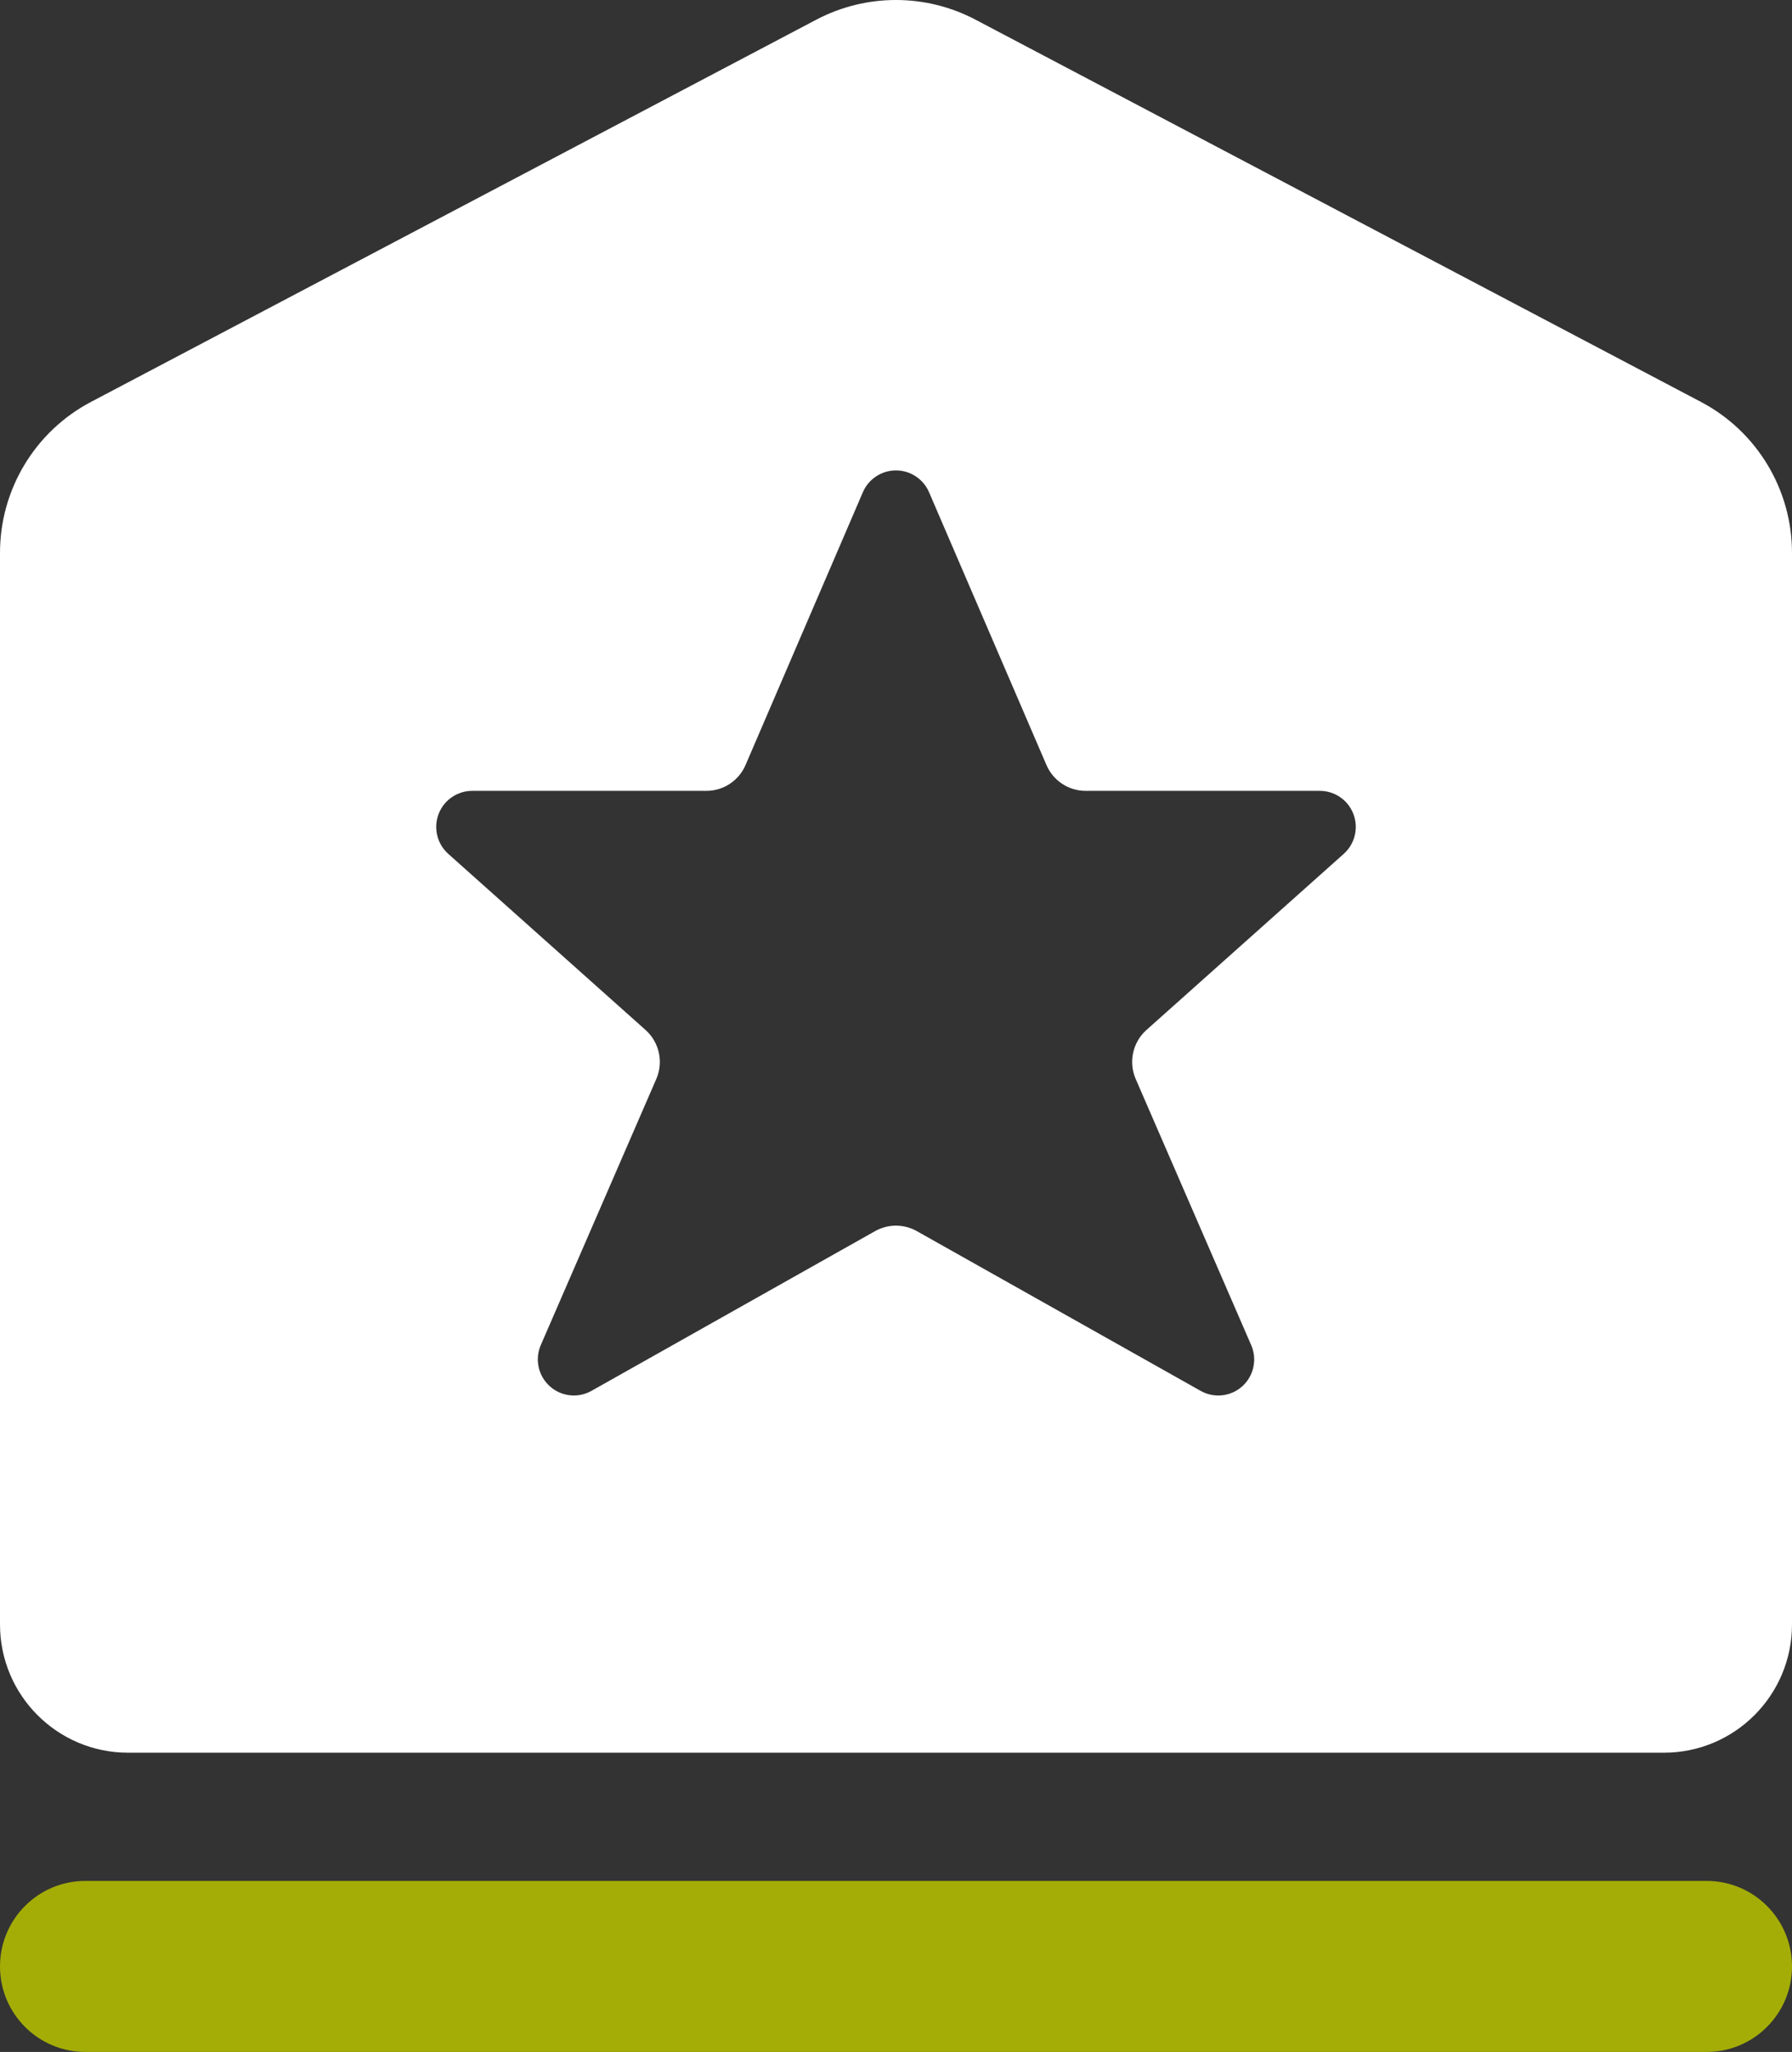
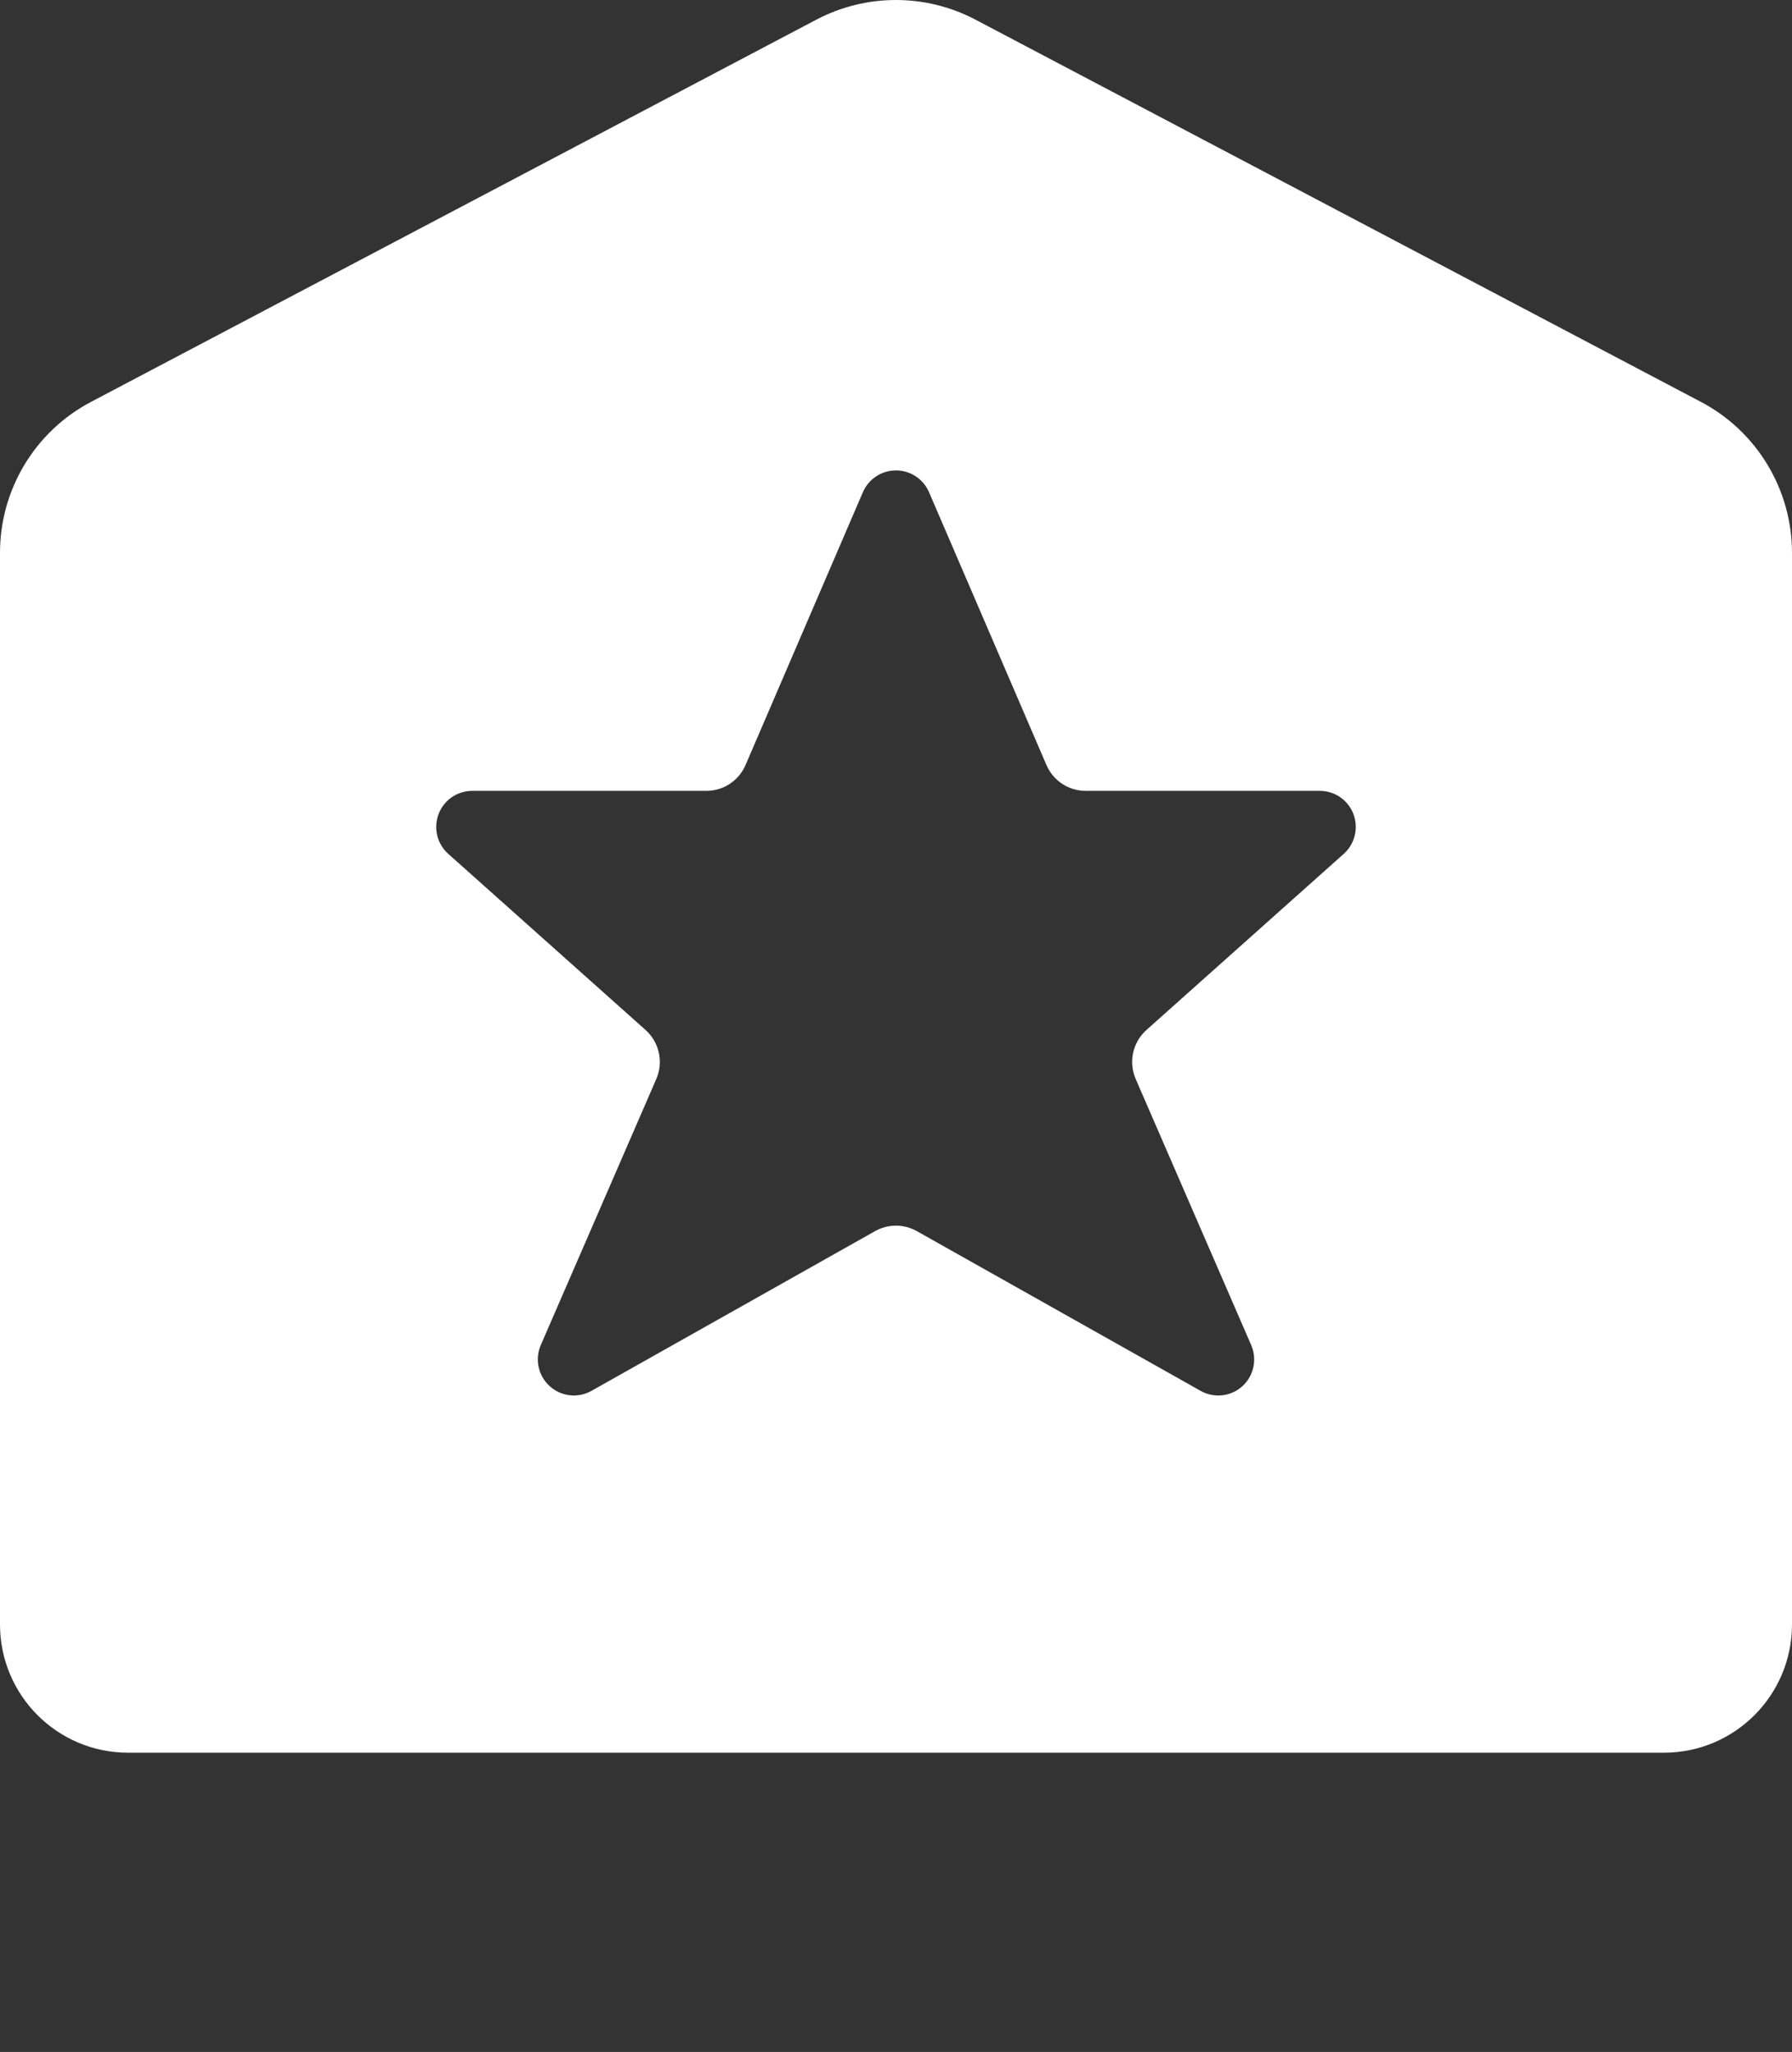
<svg xmlns="http://www.w3.org/2000/svg" width="62px" height="71px" viewBox="0 0 62 71" version="1.1">
  <rect x="0" y="0" width="62" height="71" fill="#333333" stroke="none" />
  <title>award-badge-star</title>
  <g id="Page-1" stroke="none" stroke-width="1" fill="none" fill-rule="evenodd">
    <g id="2022---Campagne-Landingspagina---V5" transform="translate(-758, -1333)" fill-rule="nonzero">
      <g id="award-badge-star" transform="translate(758, 1333)">
        <path d="M4.429,60.646 L57.571,60.646 C60.017,60.646 62,58.659 62,56.208 L62,19.15 C62.007,16.948 60.79,14.926 58.844,13.904 L33.746,0.678 C32.024,-0.226 29.97,-0.226 28.248,0.678 L3.153,13.904 C1.207,14.926 -0.008,16.949 4.31548688e-05,19.15 L4.31548688e-05,56.208 C4.31548688e-05,58.659 1.983,60.646 4.429,60.646 Z M43.288,46.541 C43.503,47.032 43.38,47.607 42.982,47.967 C42.583,48.326 42,48.389 41.534,48.123 L31.723,42.6 C31.273,42.346 30.724,42.346 30.274,42.6 L20.469,48.123 C20.002,48.389 19.419,48.325 19.02,47.965 C18.621,47.605 18.497,47.03 18.712,46.538 C20.032,43.494 21.883,39.234 22.707,37.334 C22.961,36.748 22.811,36.064 22.335,35.639 L15.509,29.545 C15.123,29.2 14.99,28.653 15.174,28.168 C15.358,27.684 15.821,27.365 16.339,27.365 L24.437,27.365 C25.025,27.366 25.557,27.017 25.792,26.477 L29.854,17.031 C30.051,16.574 30.501,16.277 30.999,16.277 C31.496,16.277 31.946,16.574 32.143,17.031 L36.208,26.477 C36.443,27.017 36.975,27.366 37.563,27.365 L45.662,27.365 C46.179,27.365 46.642,27.684 46.826,28.168 C47.01,28.653 46.877,29.2 46.491,29.545 L39.665,35.639 C39.189,36.064 39.039,36.748 39.293,37.334 L43.288,46.541 Z" id="Shape" fill="#FFFFFF" />
-         <path d="M59.048,65.083 L2.952,65.083 C1.322,65.083 8.67579511e-05,66.408 8.67579511e-05,68.042 C8.67579511e-05,69.676 1.322,71 2.952,71 L59.048,71 C60.678,71 62,69.676 62,68.042 C62,66.408 60.678,65.083 59.048,65.083 Z" id="Path" fill="#A4AD06" />
      </g>
    </g>
  </g>
</svg>